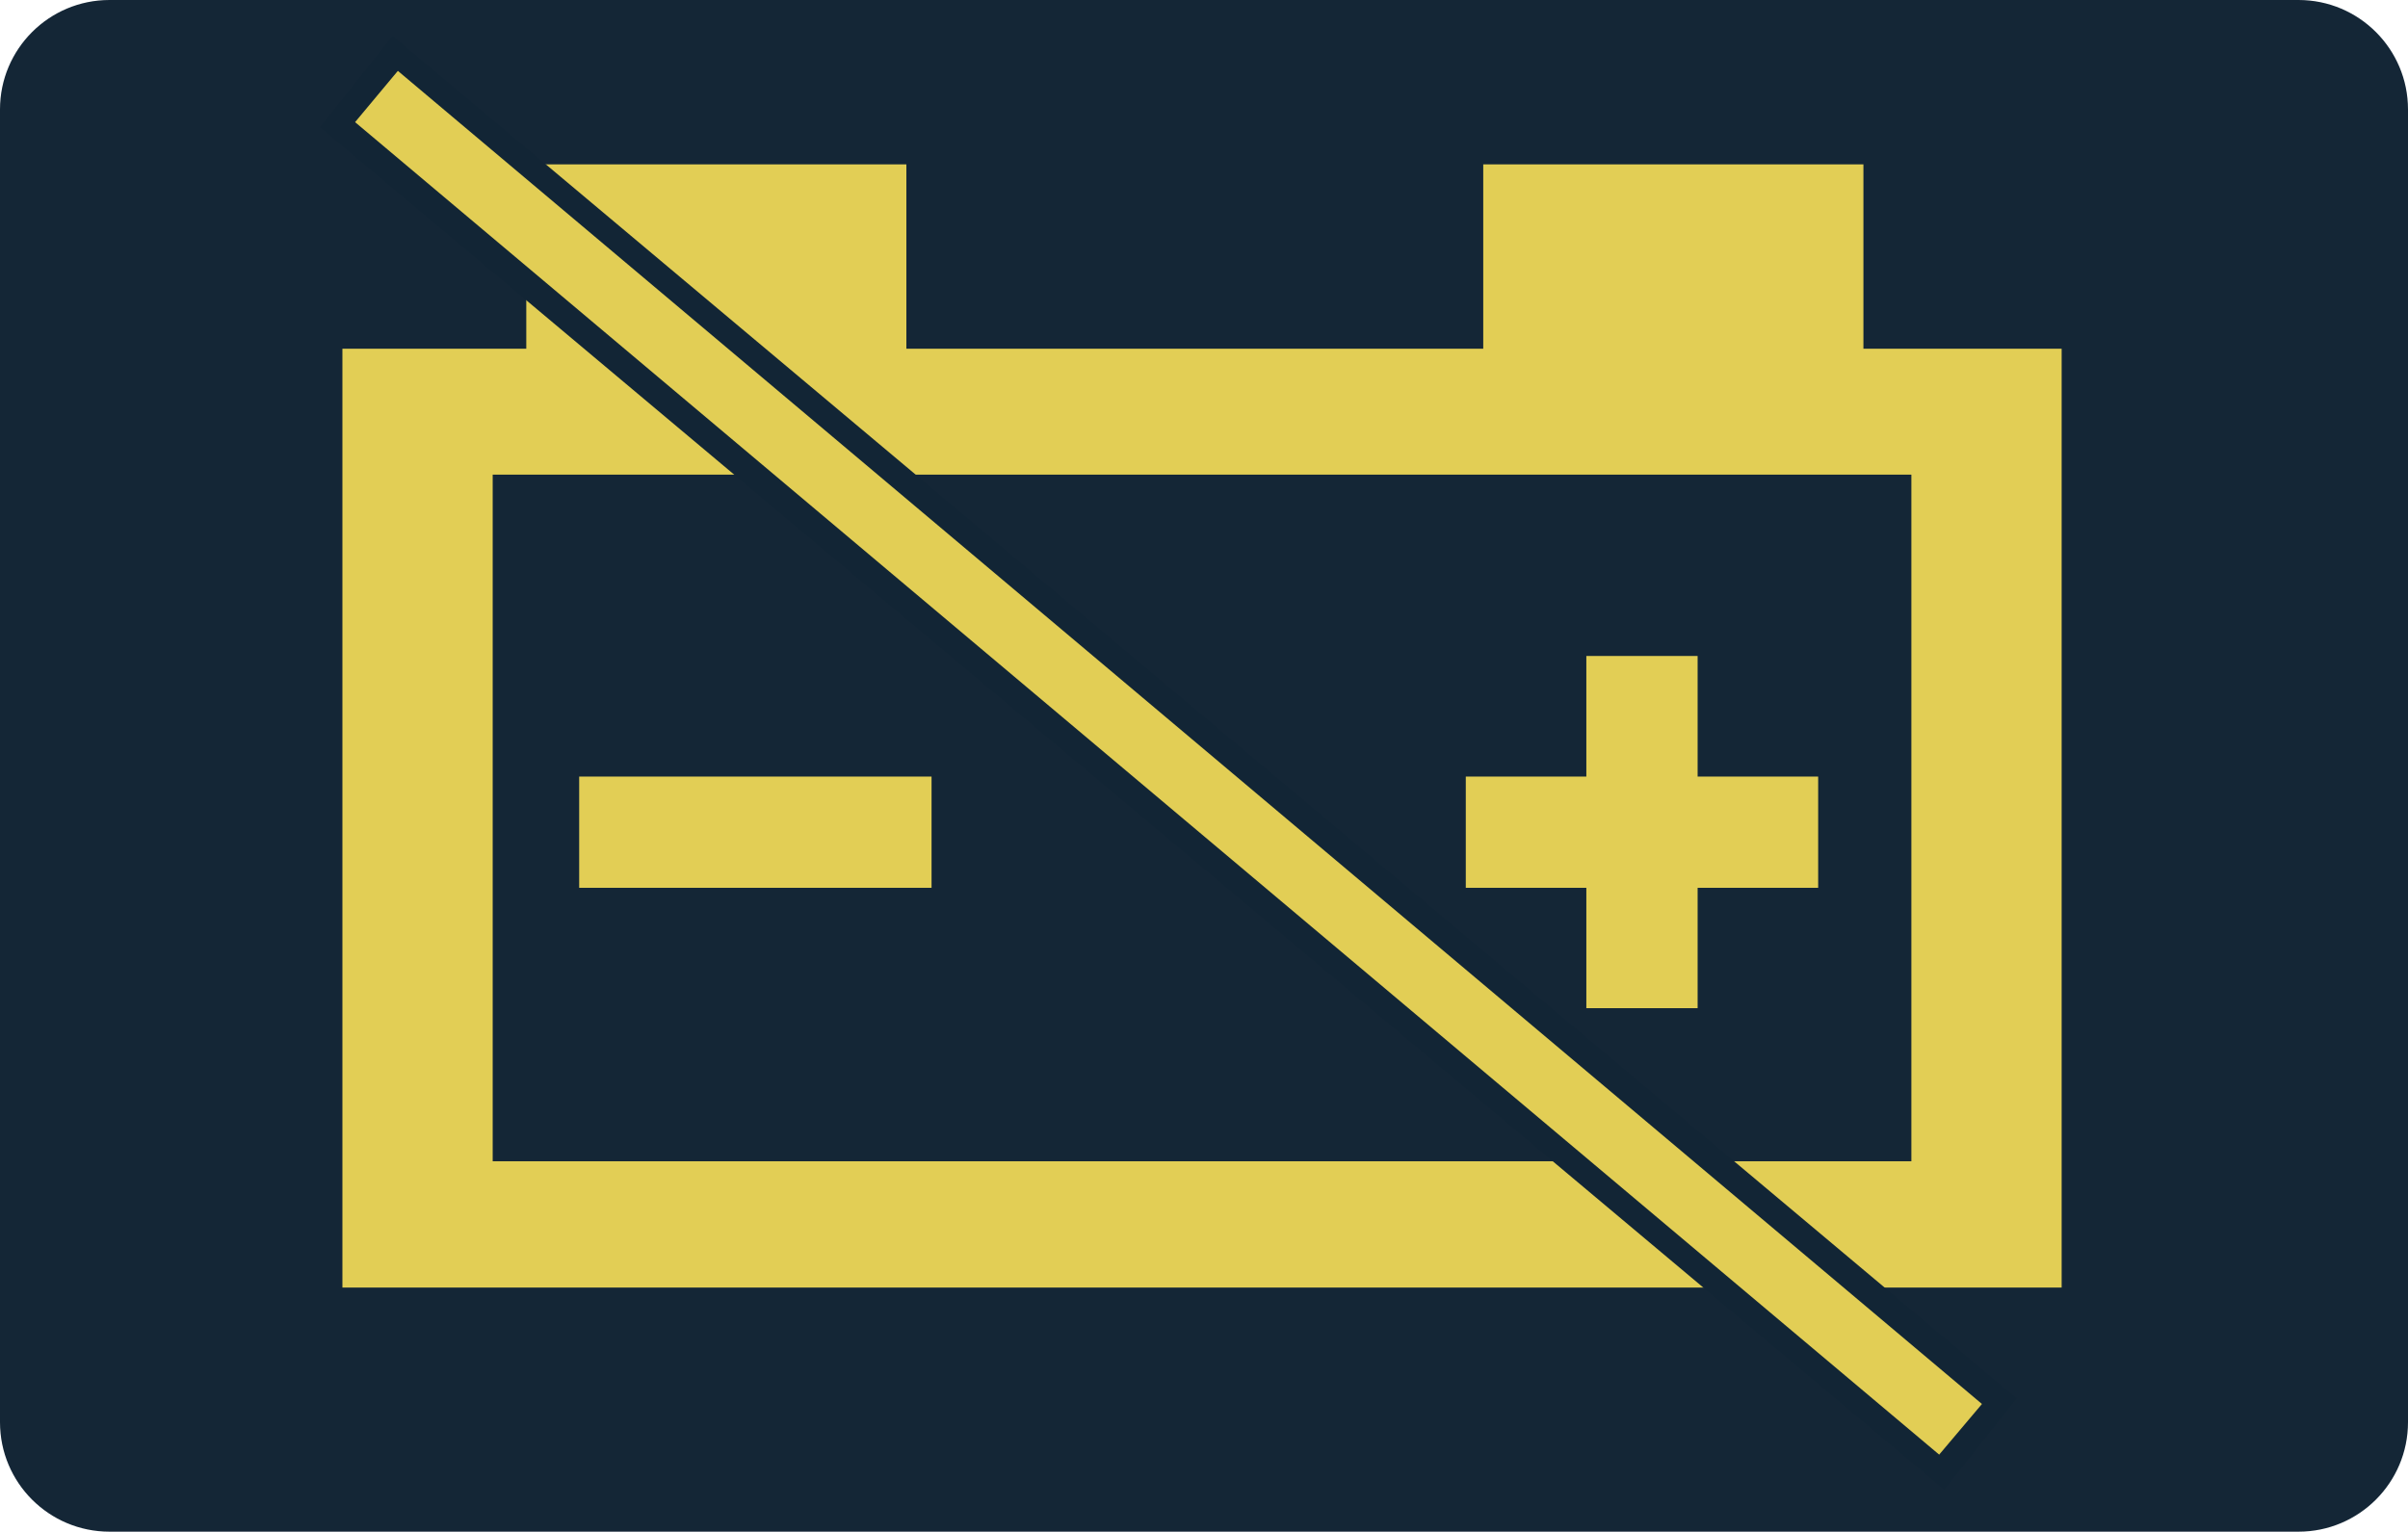
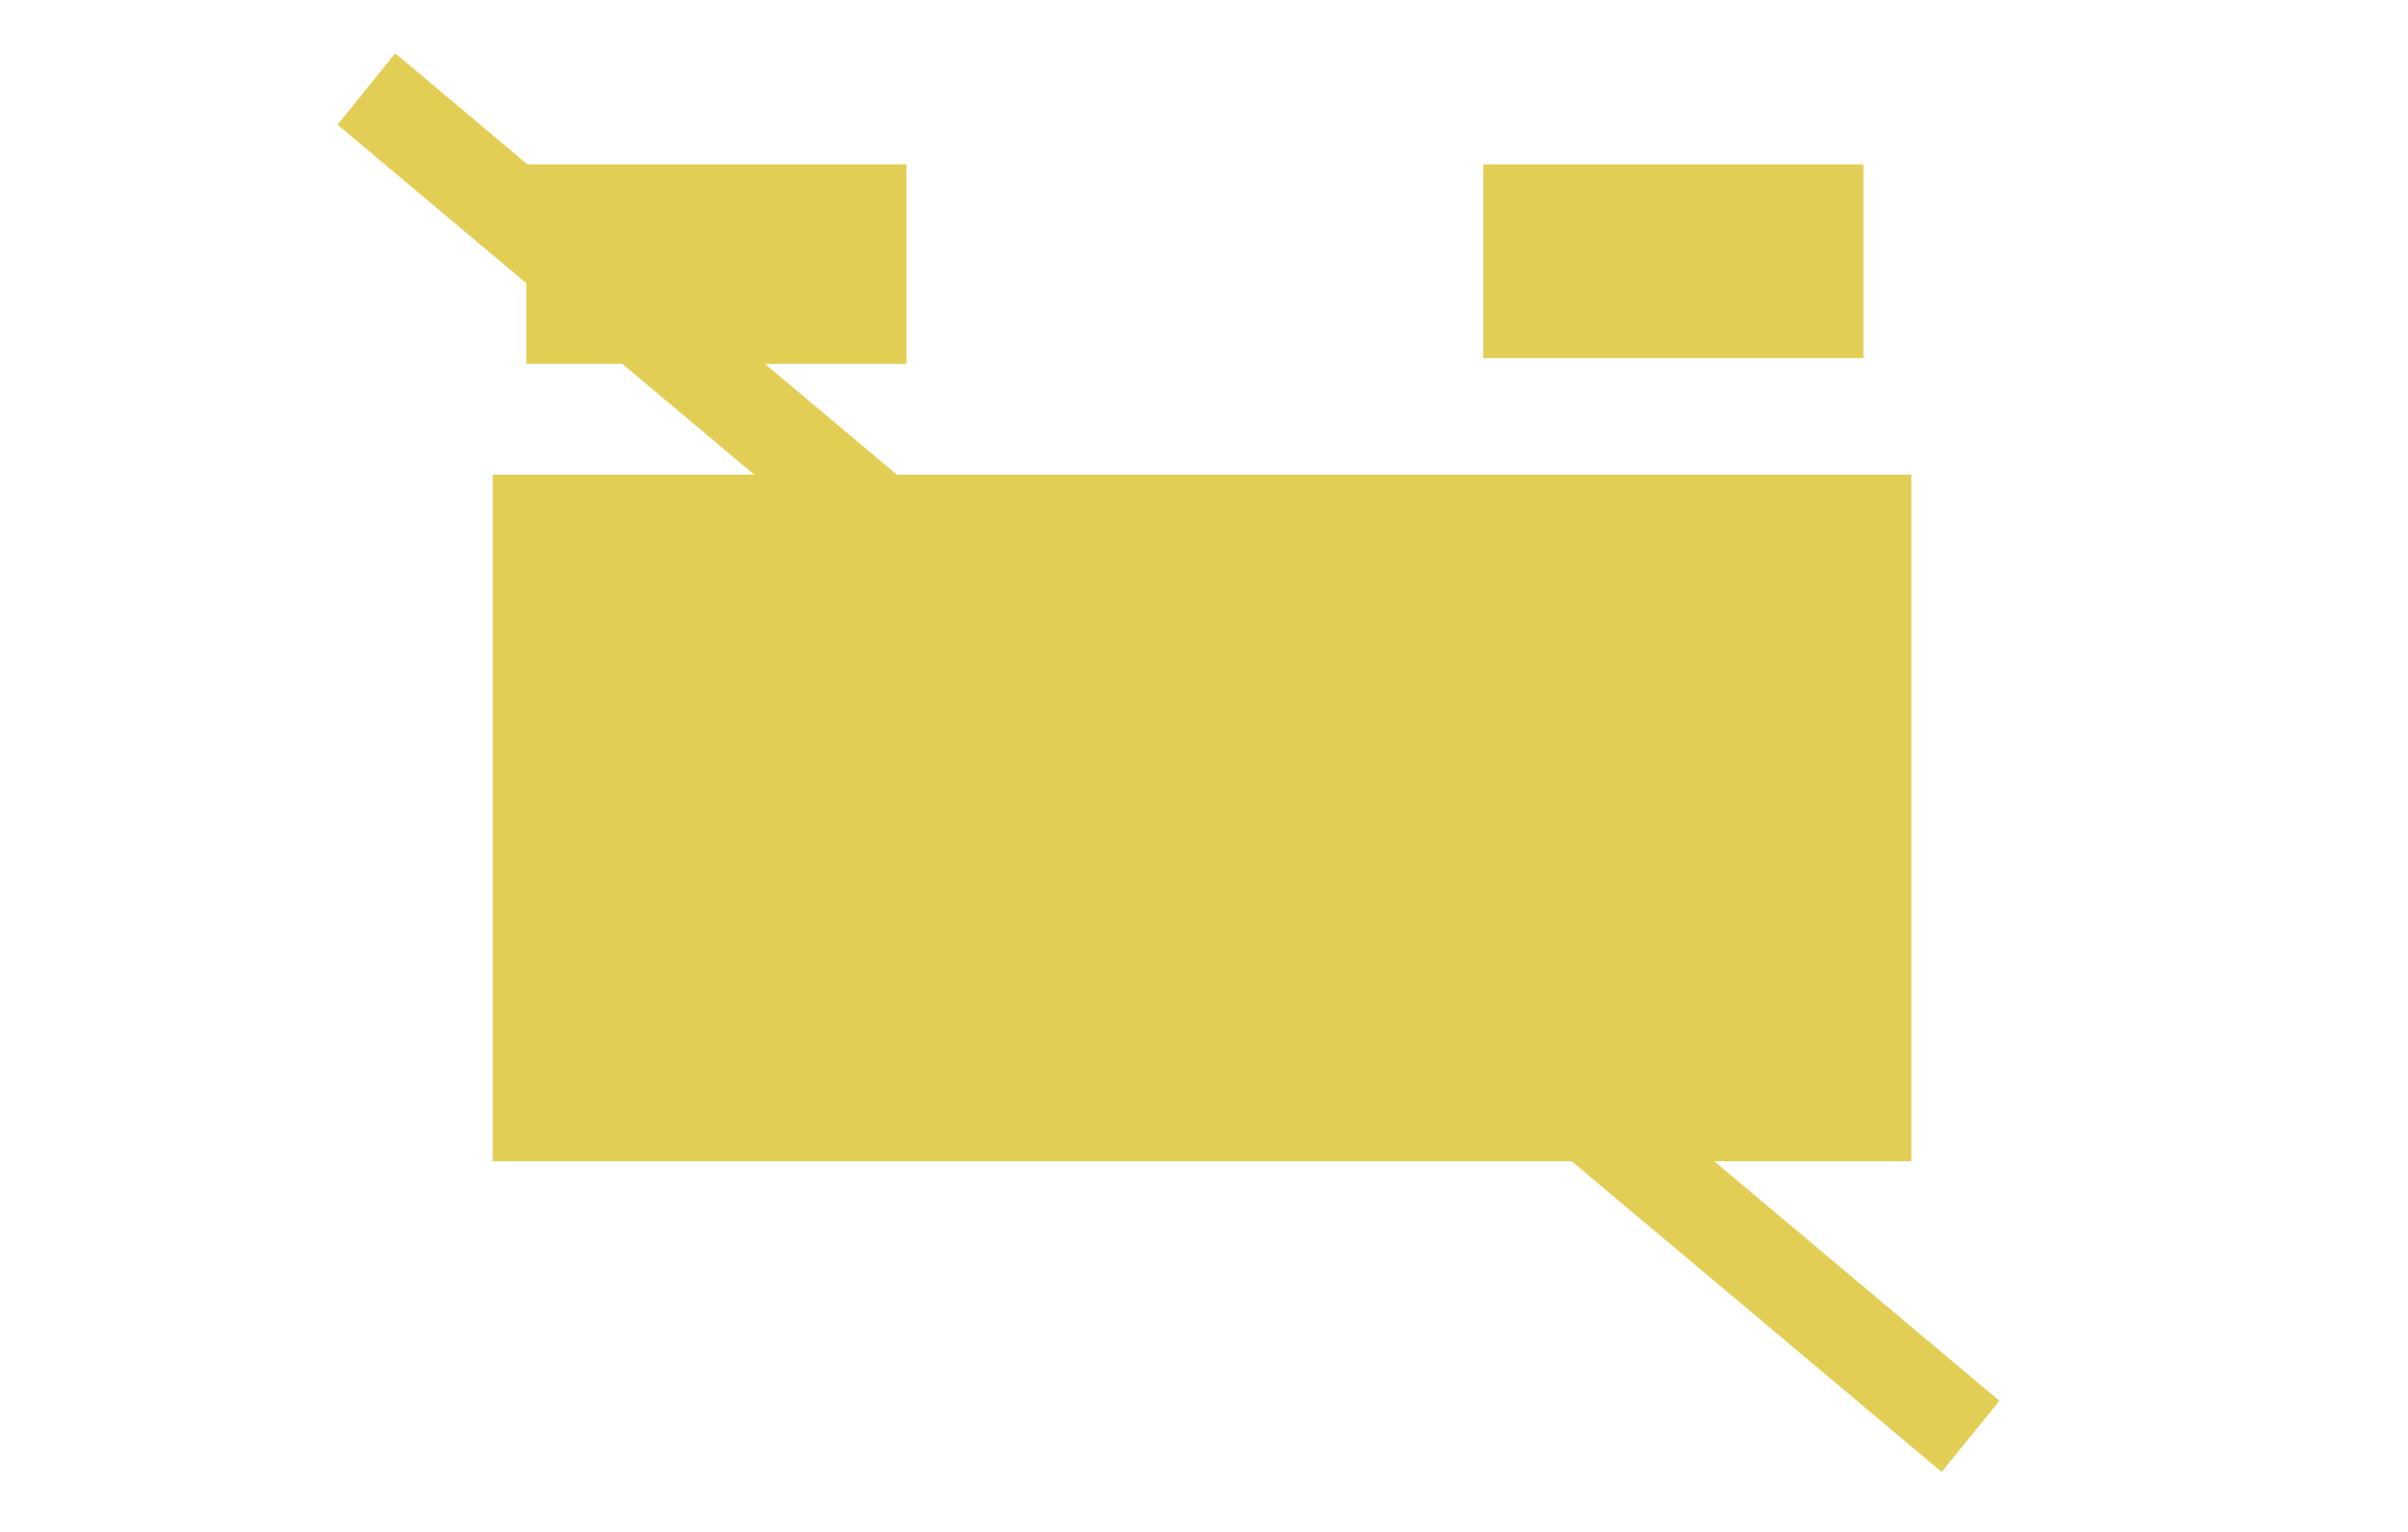
<svg xmlns="http://www.w3.org/2000/svg" version="1.1" id="图层_1" x="0px" y="0px" width="31.182px" height="19.84px" viewBox="0 0 31.182 19.84" enable-background="new 0 0 31.182 19.84" xml:space="preserve">
  <g id="图层_1_1_">
-     <path fill="#142636" d="M31.182,18.422c0,0.783-0.635,1.418-1.418,1.418H1.418C0.635,19.84,0,19.206,0,18.422V1.417   C0,0.635,0.635,0,1.418,0h28.346c0.783,0,1.418,0.635,1.418,1.417V18.422z" />
-   </g>
+     </g>
  <g>
    <g>
      <g>
        <g>
-           <path fill="#E2CE55" d="M4.434,4.517v12.161h22.263V4.517H4.434z M24.751,15.042H6.38V6.148h18.371V15.042z" />
+           <path fill="#E2CE55" d="M4.434,4.517v12.161h22.263H4.434z M24.751,15.042H6.38V6.148h18.371V15.042z" />
        </g>
      </g>
      <polyline fill="#E2CE55" points="6.815,4.713 6.815,2.129 11.737,2.129 11.737,4.713   " />
      <polyline fill="#E2CE55" points="19.207,4.639 19.207,2.129 24.13,2.129 24.13,4.639   " />
      <rect x="7.5" y="10.059" fill="#E2CE55" width="4.563" height="1.441" />
      <g>
        <g>
          <polygon fill="#E2CE55" points="23.544,10.059 21.983,10.059 21.983,8.497 20.542,8.497 20.542,10.059 18.981,10.059       18.981,11.5 20.542,11.5 20.542,13.059 21.983,13.059 21.983,11.5 23.544,11.5     " />
        </g>
      </g>
    </g>
    <g>
      <polygon fill="#E2CE55" points="5.118,0.691 25.891,18.145 25.143,19.066 4.371,1.615   " />
-       <path fill="#122535" d="M25.177,19.296L4.143,1.647l0.941-1.183l21.031,17.649L25.177,19.296z M4.598,1.582l20.513,17.26    l0.554-0.656L5.152,0.918L4.598,1.582z" />
    </g>
  </g>
</svg>